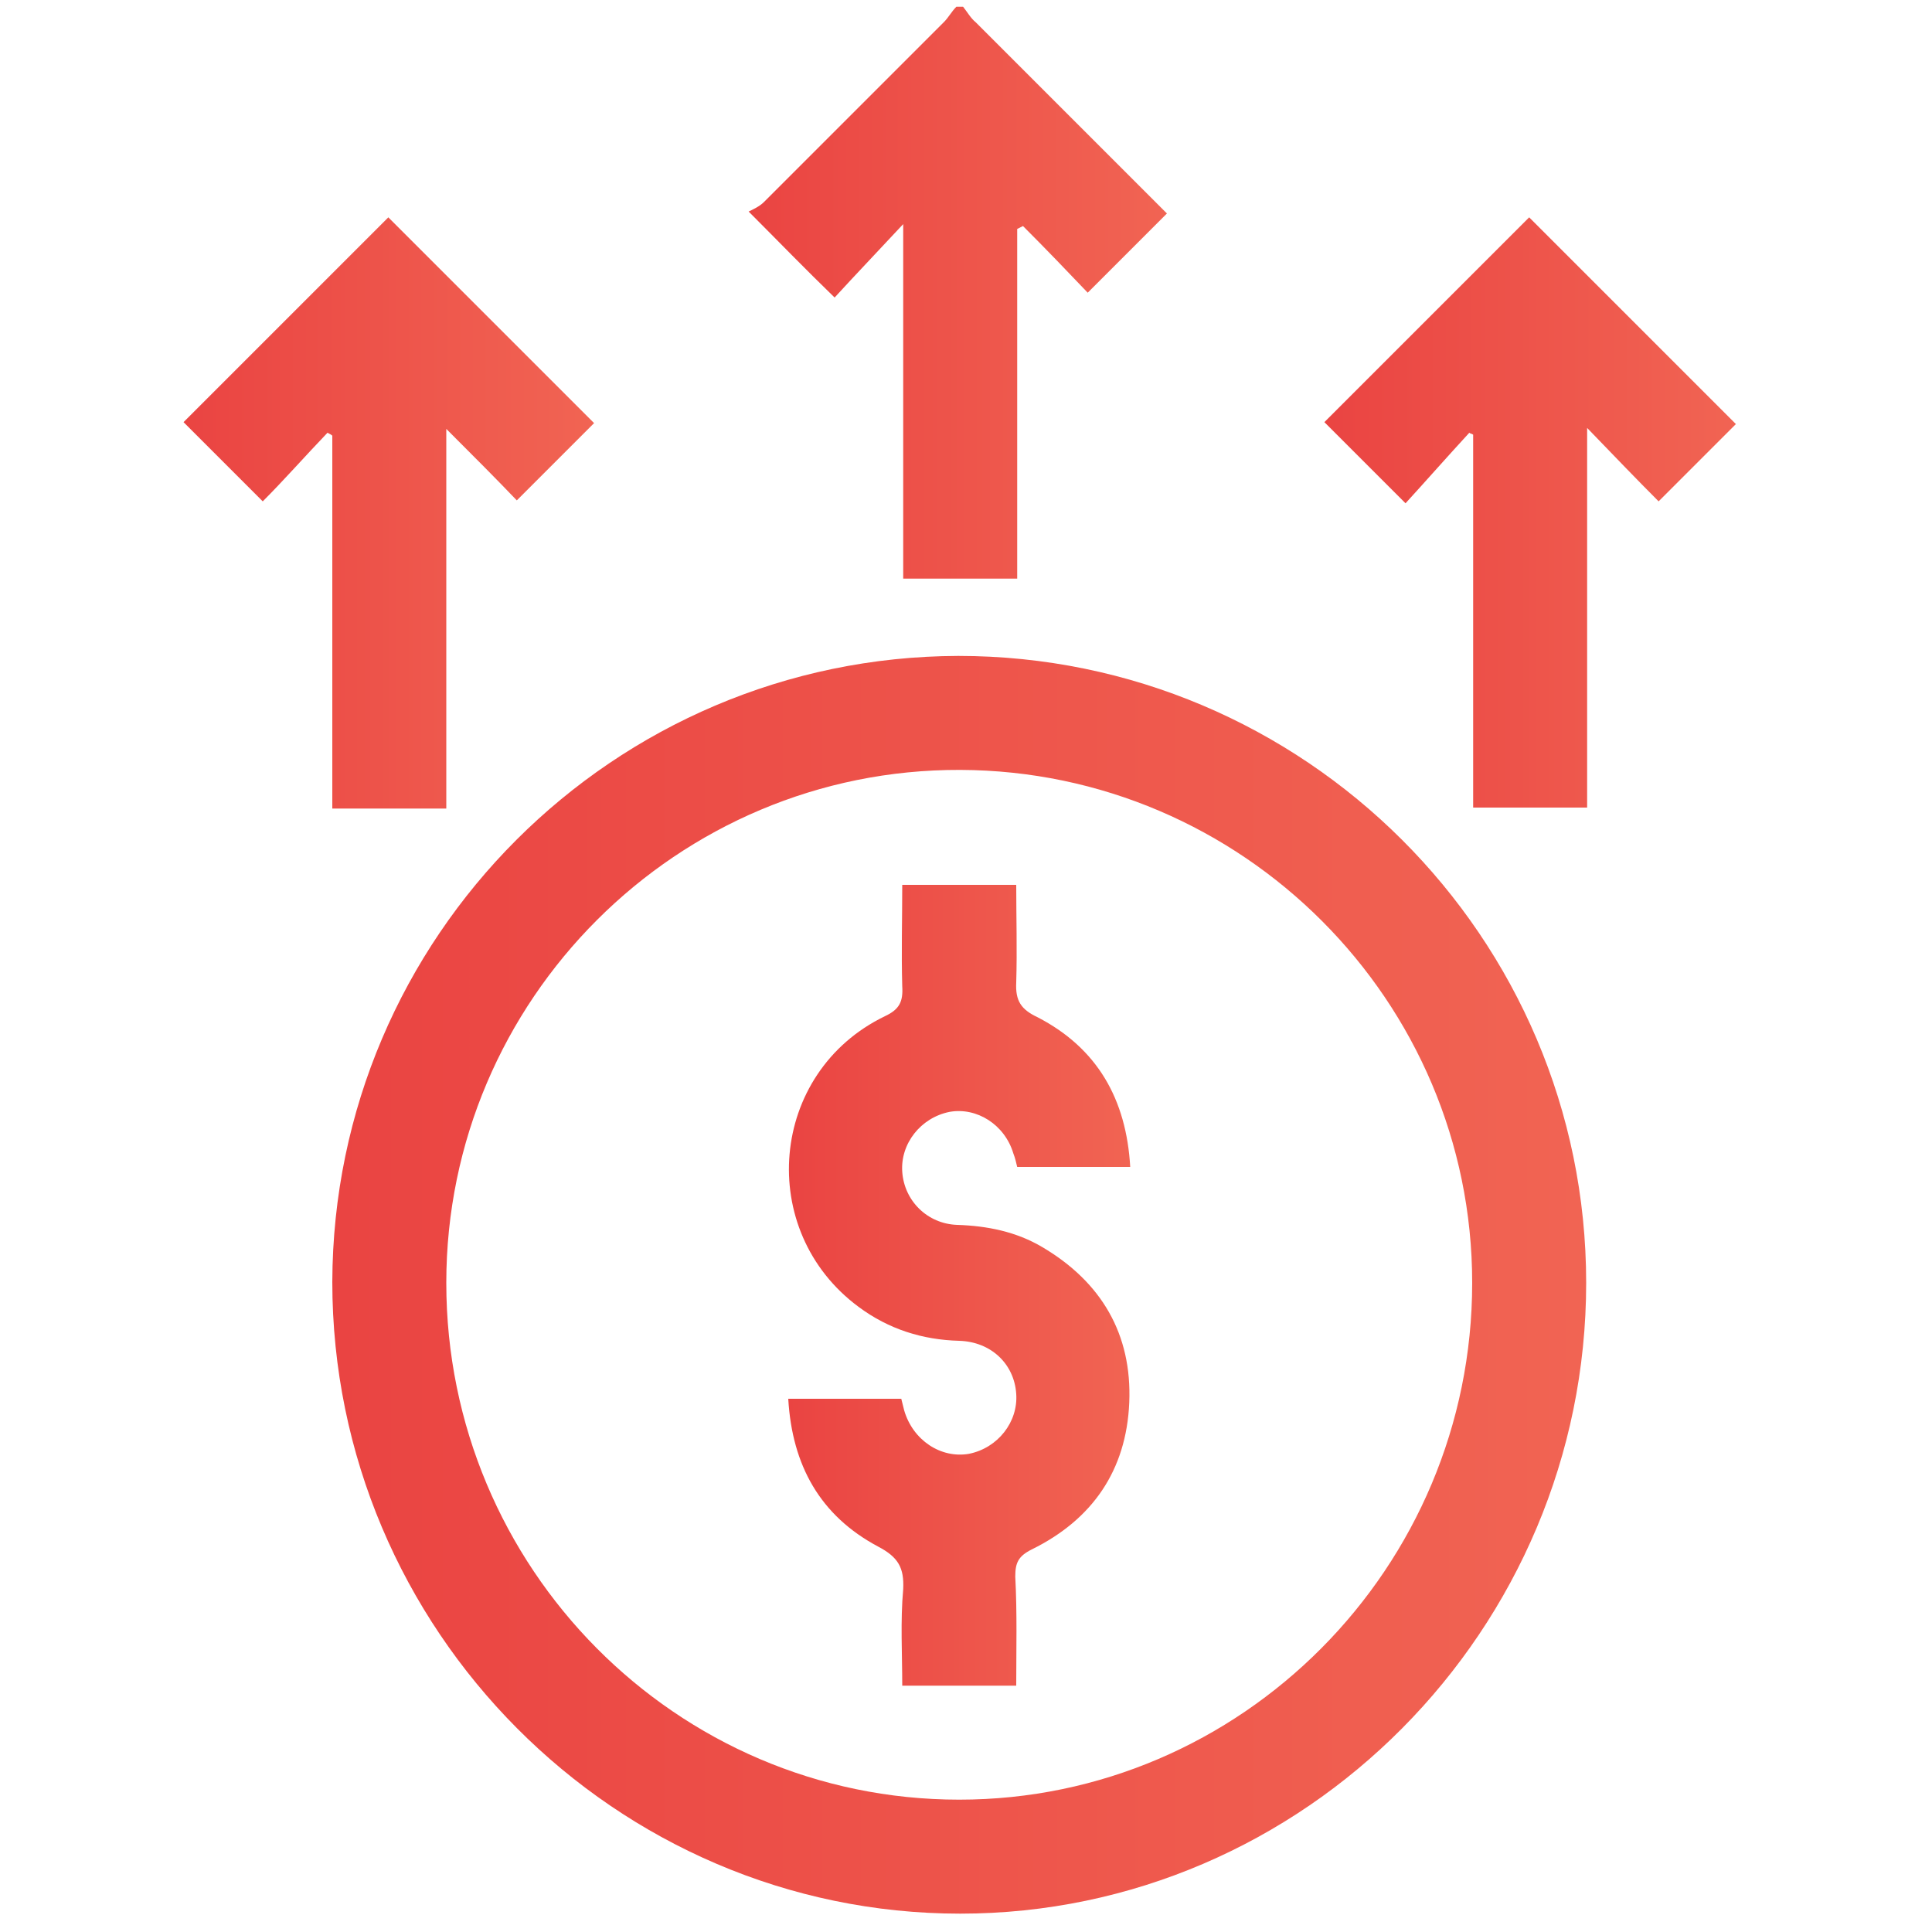
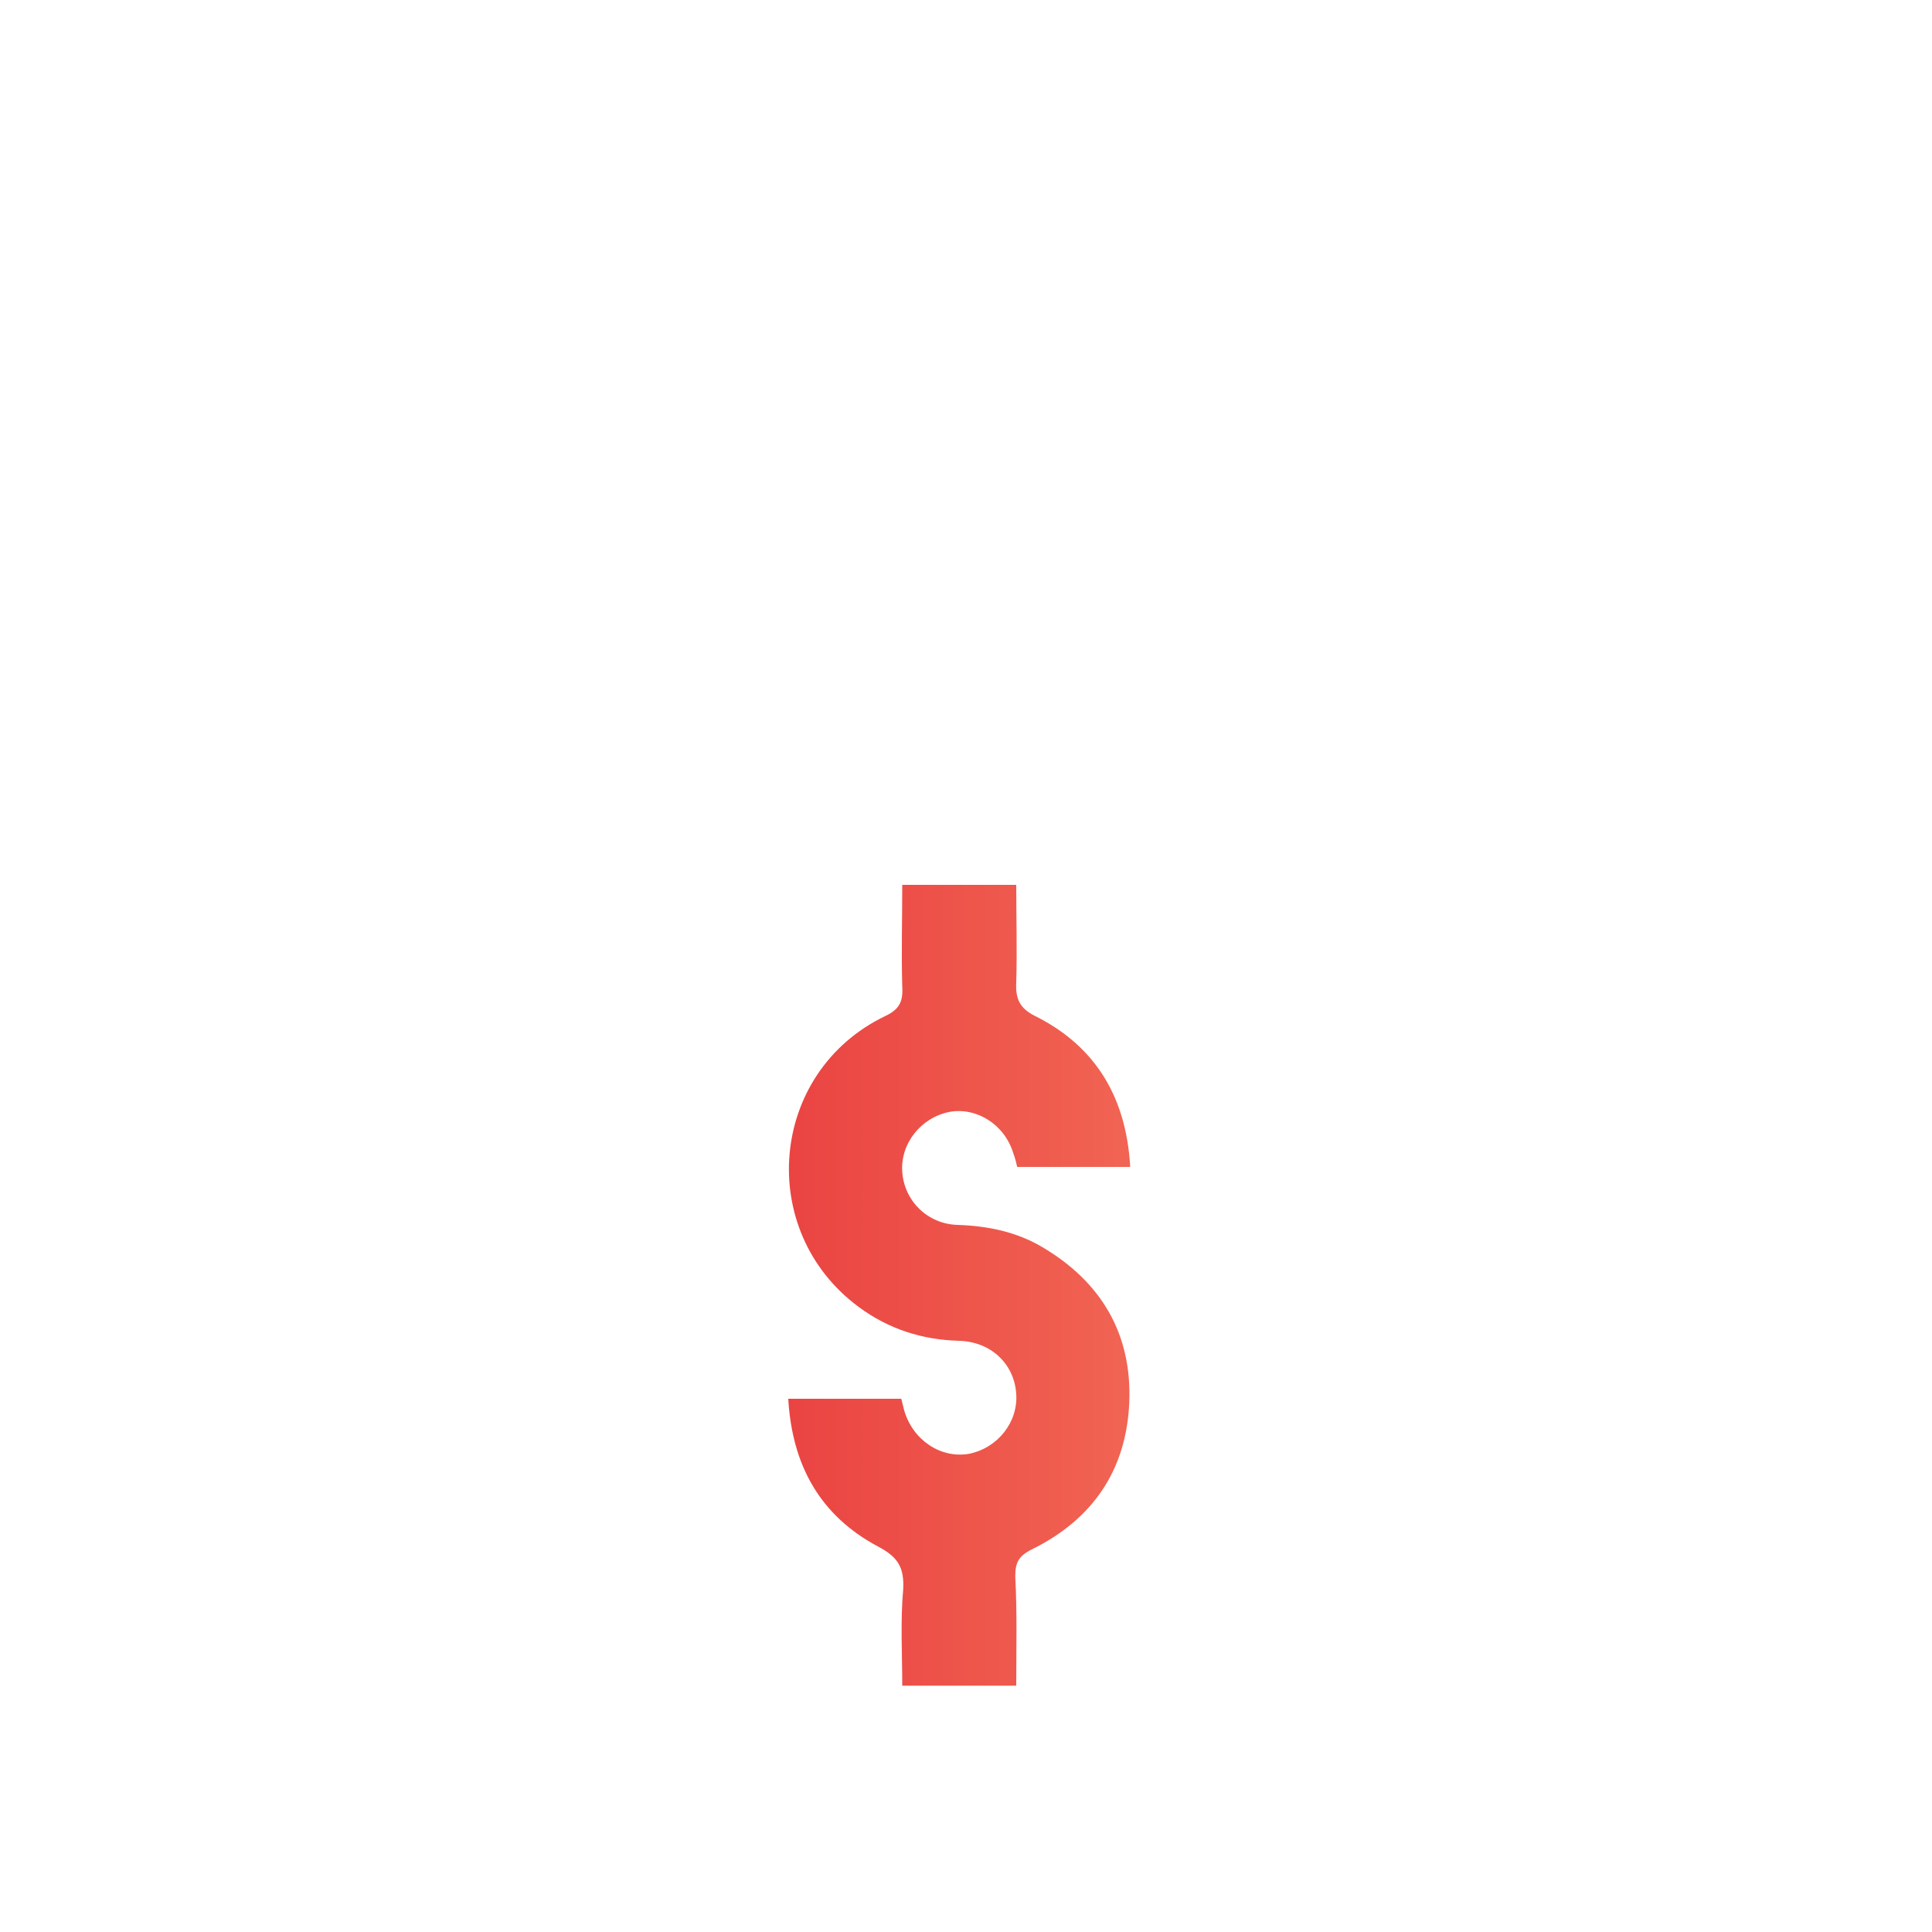
<svg xmlns="http://www.w3.org/2000/svg" version="1.1" id="Layer_1" x="0px" y="0px" viewBox="0 0 200 200" style="enable-background:new 0 0 200 200;" xml:space="preserve">
  <style type="text/css">
	.st0{fill:url(#SVGID_1_);}
	.st1{fill:url(#SVGID_00000093883638399641957480000011232850173240803463_);}
	.st2{fill:url(#SVGID_00000018238514860142370100000005782783230806473357_);}
	.st3{fill:url(#SVGID_00000116954015271714288450000006620313672020880769_);}
	.st4{fill:url(#SVGID_00000110449581183796356690000001510274897849212596_);}
</style>
  <linearGradient id="SVGID_1_" gradientUnits="userSpaceOnUse" x1="77.391" y1="30.382" x2="120.816" y2="30.382">
    <stop offset="0" style="stop-color:#EA4442" />
    <stop offset="1" style="stop-color:#F16453" />
  </linearGradient>
-   <path class="st0" d="M99.7,0.7c0.4,0.5,0.8,1.2,1.3,1.6c6.7,6.7,13.3,13.3,19.8,19.8c-2.8,2.8-5.5,5.5-8.2,8.2  c-2-2.1-4.3-4.5-6.7-6.9c-0.2,0.1-0.4,0.2-0.6,0.3c0,12,0,24.1,0,36.2c-4,0-7.8,0-11.8,0c0-12,0-24.1,0-36.7c-2.7,2.9-5,5.3-7.1,7.6  c-3.1-3-5.8-5.8-8.9-8.9c0.4-0.2,1.1-0.5,1.6-1c6.2-6.2,12.4-12.4,18.6-18.6c0.5-0.5,0.8-1.1,1.3-1.6C99.2,0.7,99.4,0.7,99.7,0.7z" />
  <linearGradient id="SVGID_00000065033928341549990000000011579540339524618427_" gradientUnits="userSpaceOnUse" x1="34.403" y1="133.019" x2="164.184" y2="133.019">
    <stop offset="0" style="stop-color:#EA4442" />
    <stop offset="1" style="stop-color:#F16453" />
  </linearGradient>
-   <path style="fill:url(#SVGID_00000065033928341549990000000011579540339524618427_);" d="M164.2,132.8c0,35.9-29.2,65.3-64.8,65.3  c-35.7,0-65-29.4-65-65.4C34.5,97,63.5,68,99.2,67.9C135,67.9,164.2,97,164.2,132.8z M152.4,132.8c0-29.2-23.8-53-53-53.1  c-29.3-0.1-53.2,23.8-53.2,53.1c0,29.5,23.8,53.5,53.1,53.5C128.5,186.3,152.4,162.3,152.4,132.8z" />
  <linearGradient id="SVGID_00000099625397753143911790000007318564627023988636_" gradientUnits="userSpaceOnUse" x1="19.036" y1="53.05" x2="61.544" y2="53.05">
    <stop offset="0" style="stop-color:#EA4442" />
    <stop offset="1" style="stop-color:#F16453" />
  </linearGradient>
-   <path style="fill:url(#SVGID_00000099625397753143911790000007318564627023988636_);" d="M33.9,44.8c-2.3,2.4-4.5,4.9-6.7,7.1  c-2.9-2.9-5.6-5.6-8.2-8.2c7-7,14.2-14.2,21.2-21.2c7,7,14.2,14.2,21.3,21.3c-2.5,2.5-5.2,5.2-8,8c-2.1-2.2-4.5-4.6-7.3-7.4  c0,13.5,0,26.3,0,39.3c-4,0-7.8,0-11.8,0c0-12.8,0-25.7,0-38.6C34.3,45,34.1,44.9,33.9,44.8z" />
  <linearGradient id="SVGID_00000131343421188186925280000005299116913373618605_" gradientUnits="userSpaceOnUse" x1="137.013" y1="53.047" x2="179.702" y2="53.047">
    <stop offset="0" style="stop-color:#EA4442" />
    <stop offset="1" style="stop-color:#F16453" />
  </linearGradient>
-   <path style="fill:url(#SVGID_00000131343421188186925280000005299116913373618605_);" d="M179.7,43.9c-2.6,2.6-5.2,5.2-8,8  c-2.3-2.3-4.6-4.7-7.4-7.6c0,13.5,0,26.3,0,39.3c-4,0-7.8,0-11.8,0c0-12.8,0-25.7,0-38.6c-0.1-0.1-0.3-0.1-0.4-0.2  c-2.3,2.5-4.5,5-6.6,7.3c-3.1-3.1-5.9-5.9-8.4-8.4c7-7,14.2-14.2,21.2-21.2C165.3,29.5,172.5,36.7,179.7,43.9z" />
  <linearGradient id="SVGID_00000183238419160718915130000001209756613923967360_" gradientUnits="userSpaceOnUse" x1="81.558" y1="133.048" x2="117.031" y2="133.048">
    <stop offset="0" style="stop-color:#EA4442" />
    <stop offset="1" style="stop-color:#F16453" />
  </linearGradient>
  <path style="fill:url(#SVGID_00000183238419160718915130000001209756613923967360_);" d="M105.2,174.5c-4,0-7.8,0-11.8,0  c0-3.3-0.2-6.7,0.1-10c0.1-2.2-0.5-3.3-2.6-4.4c-6-3.2-8.9-8.4-9.3-15.3c3.9,0,7.8,0,11.7,0c0.1,0.4,0.2,0.8,0.3,1.2  c0.9,3.1,3.8,5,6.7,4.5c3-0.6,5.1-3.3,4.9-6.2c-0.2-3.1-2.6-5.4-5.9-5.5c-3.8-0.1-7.3-1.2-10.4-3.5c-10.7-7.9-9.3-24.3,2.7-30.1  c1.5-0.7,1.9-1.5,1.8-3.1c-0.1-3.5,0-6.9,0-10.5c4,0,7.7,0,11.8,0c0,3.4,0.1,6.7,0,10.1c-0.1,1.9,0.5,2.8,2.2,3.6  c6.2,3.2,9.2,8.5,9.6,15.5c-3.9,0-7.8,0-11.7,0c-0.1-0.4-0.2-0.9-0.4-1.4c-0.9-3-3.8-4.8-6.6-4.3c-3,0.6-5.1,3.3-4.9,6.2  c0.2,3,2.6,5.4,5.7,5.5c3.1,0.1,6.1,0.7,8.8,2.3c6.1,3.6,9.3,9,9,16.1c-0.3,7-3.8,12.1-10.1,15.2c-1.4,0.7-1.7,1.4-1.7,2.8  C105.3,167,105.2,170.7,105.2,174.5z" />
</svg>